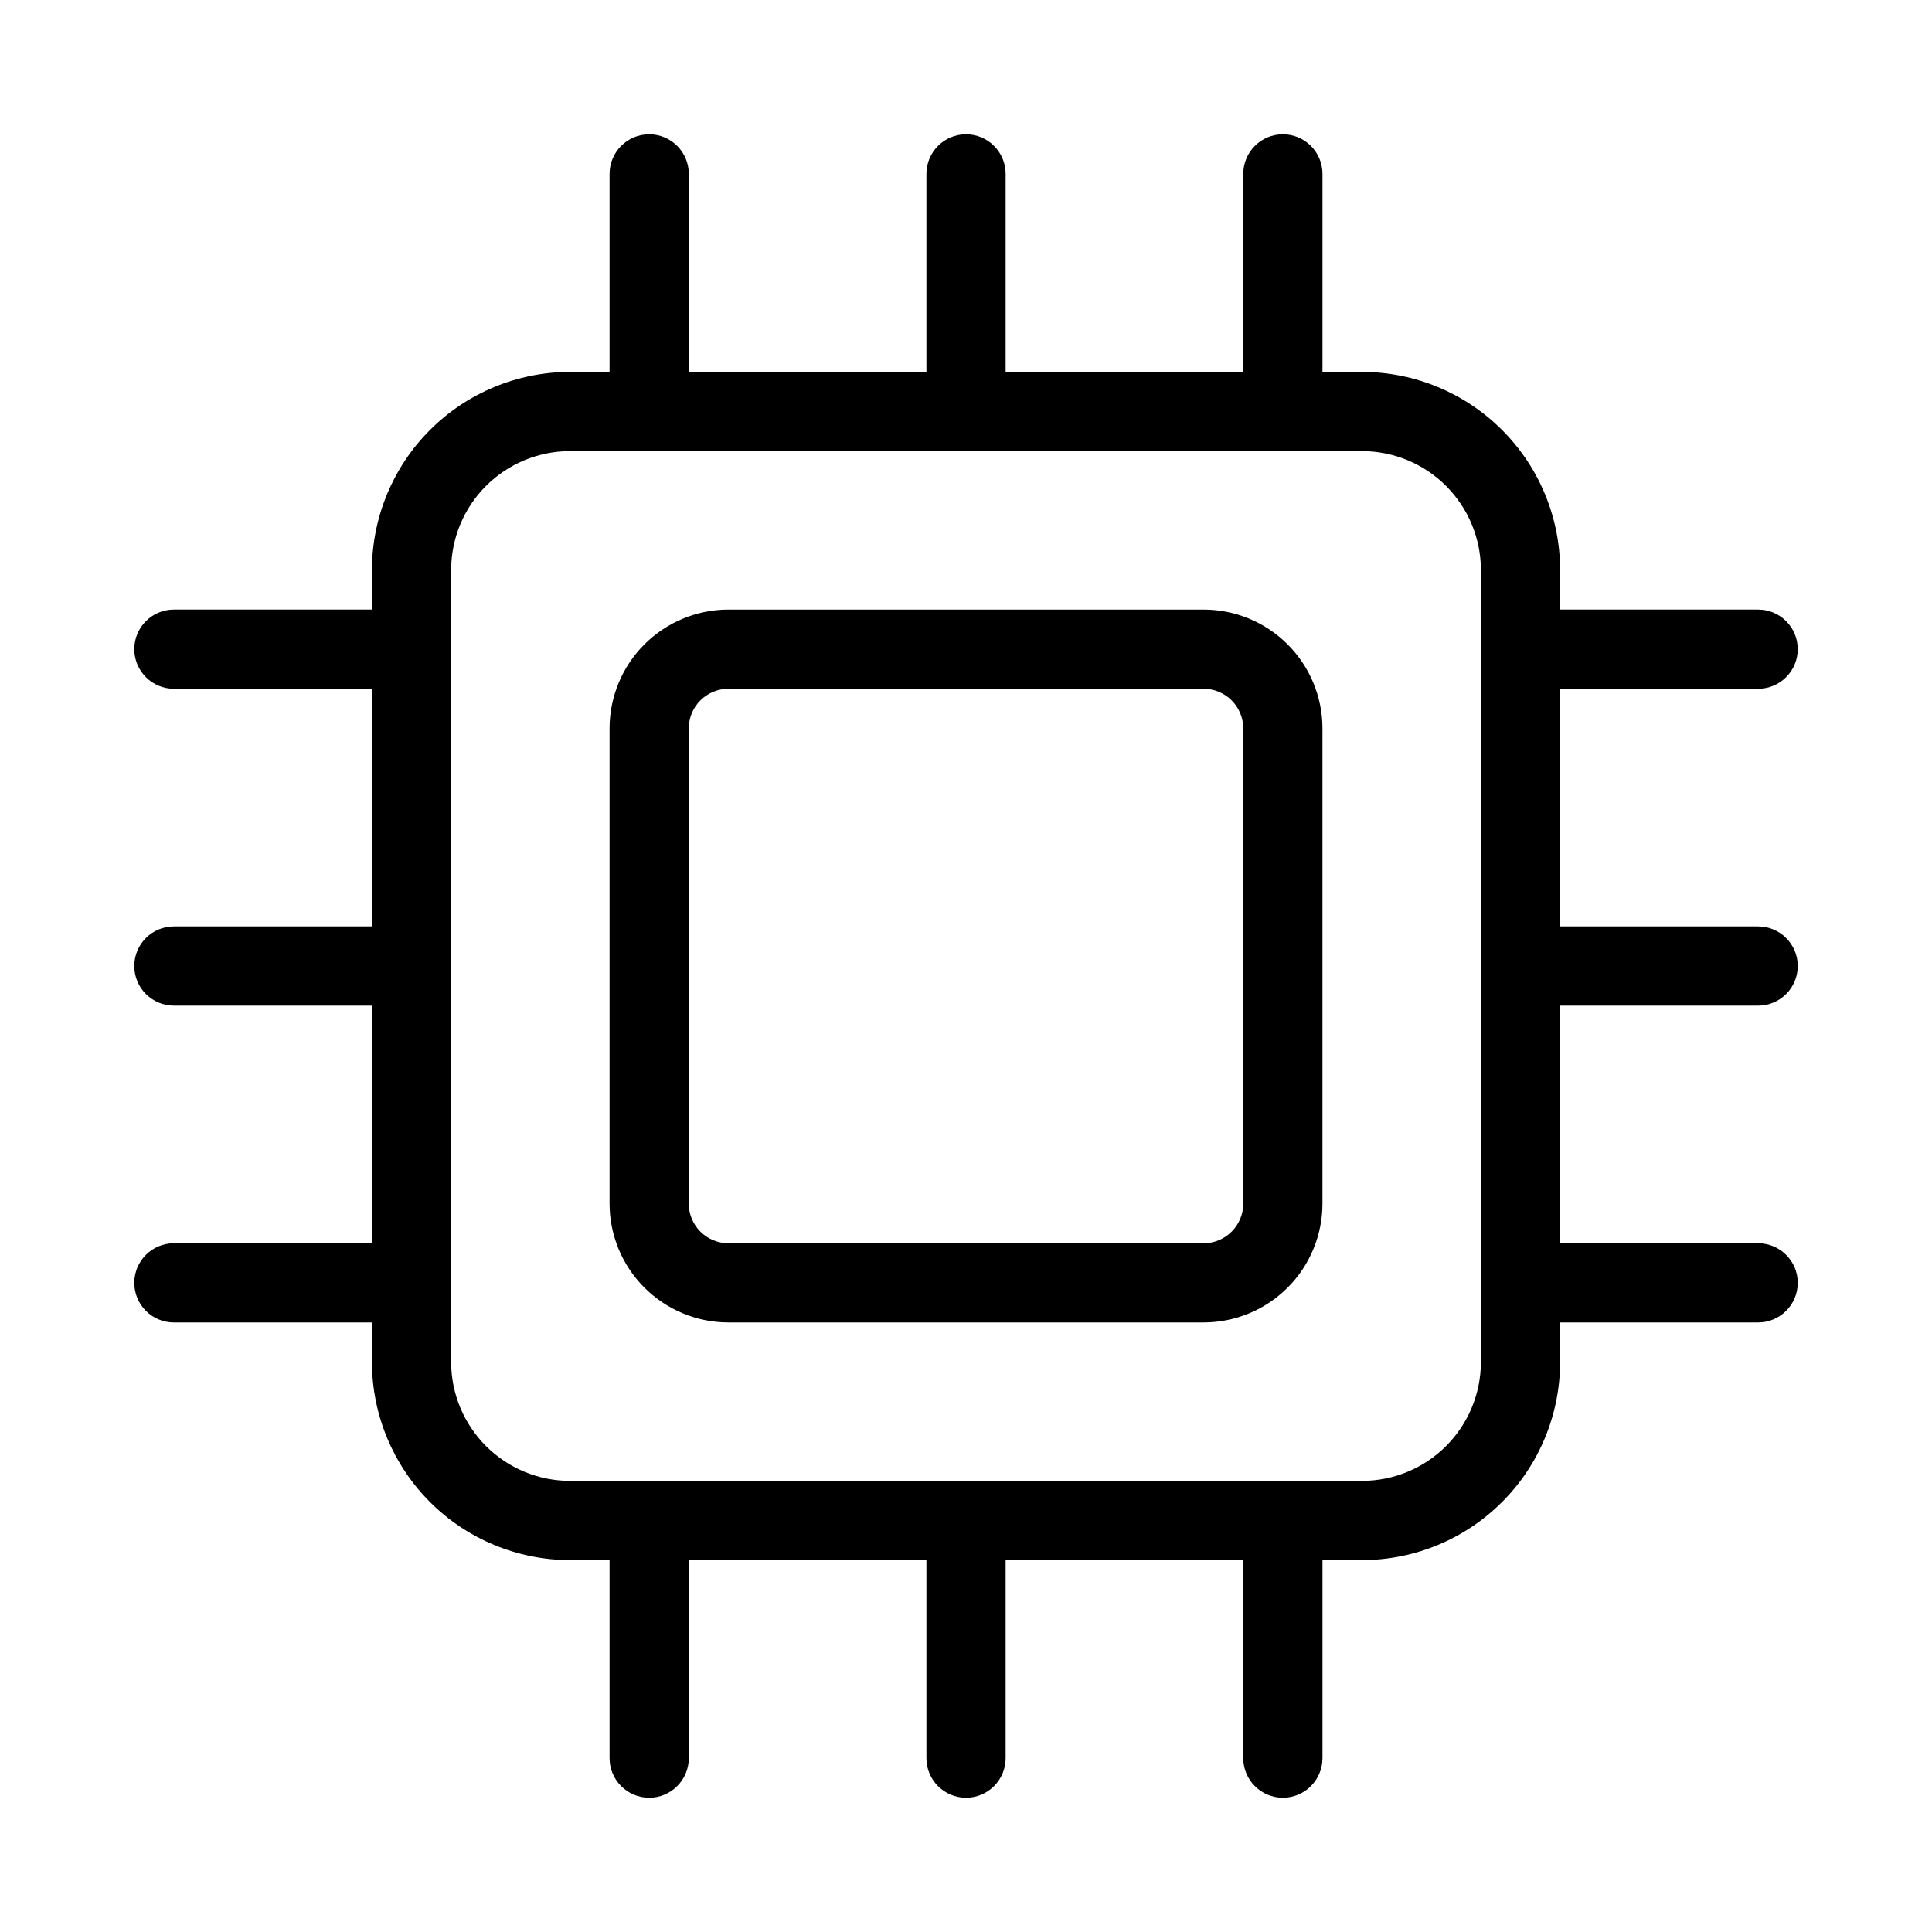
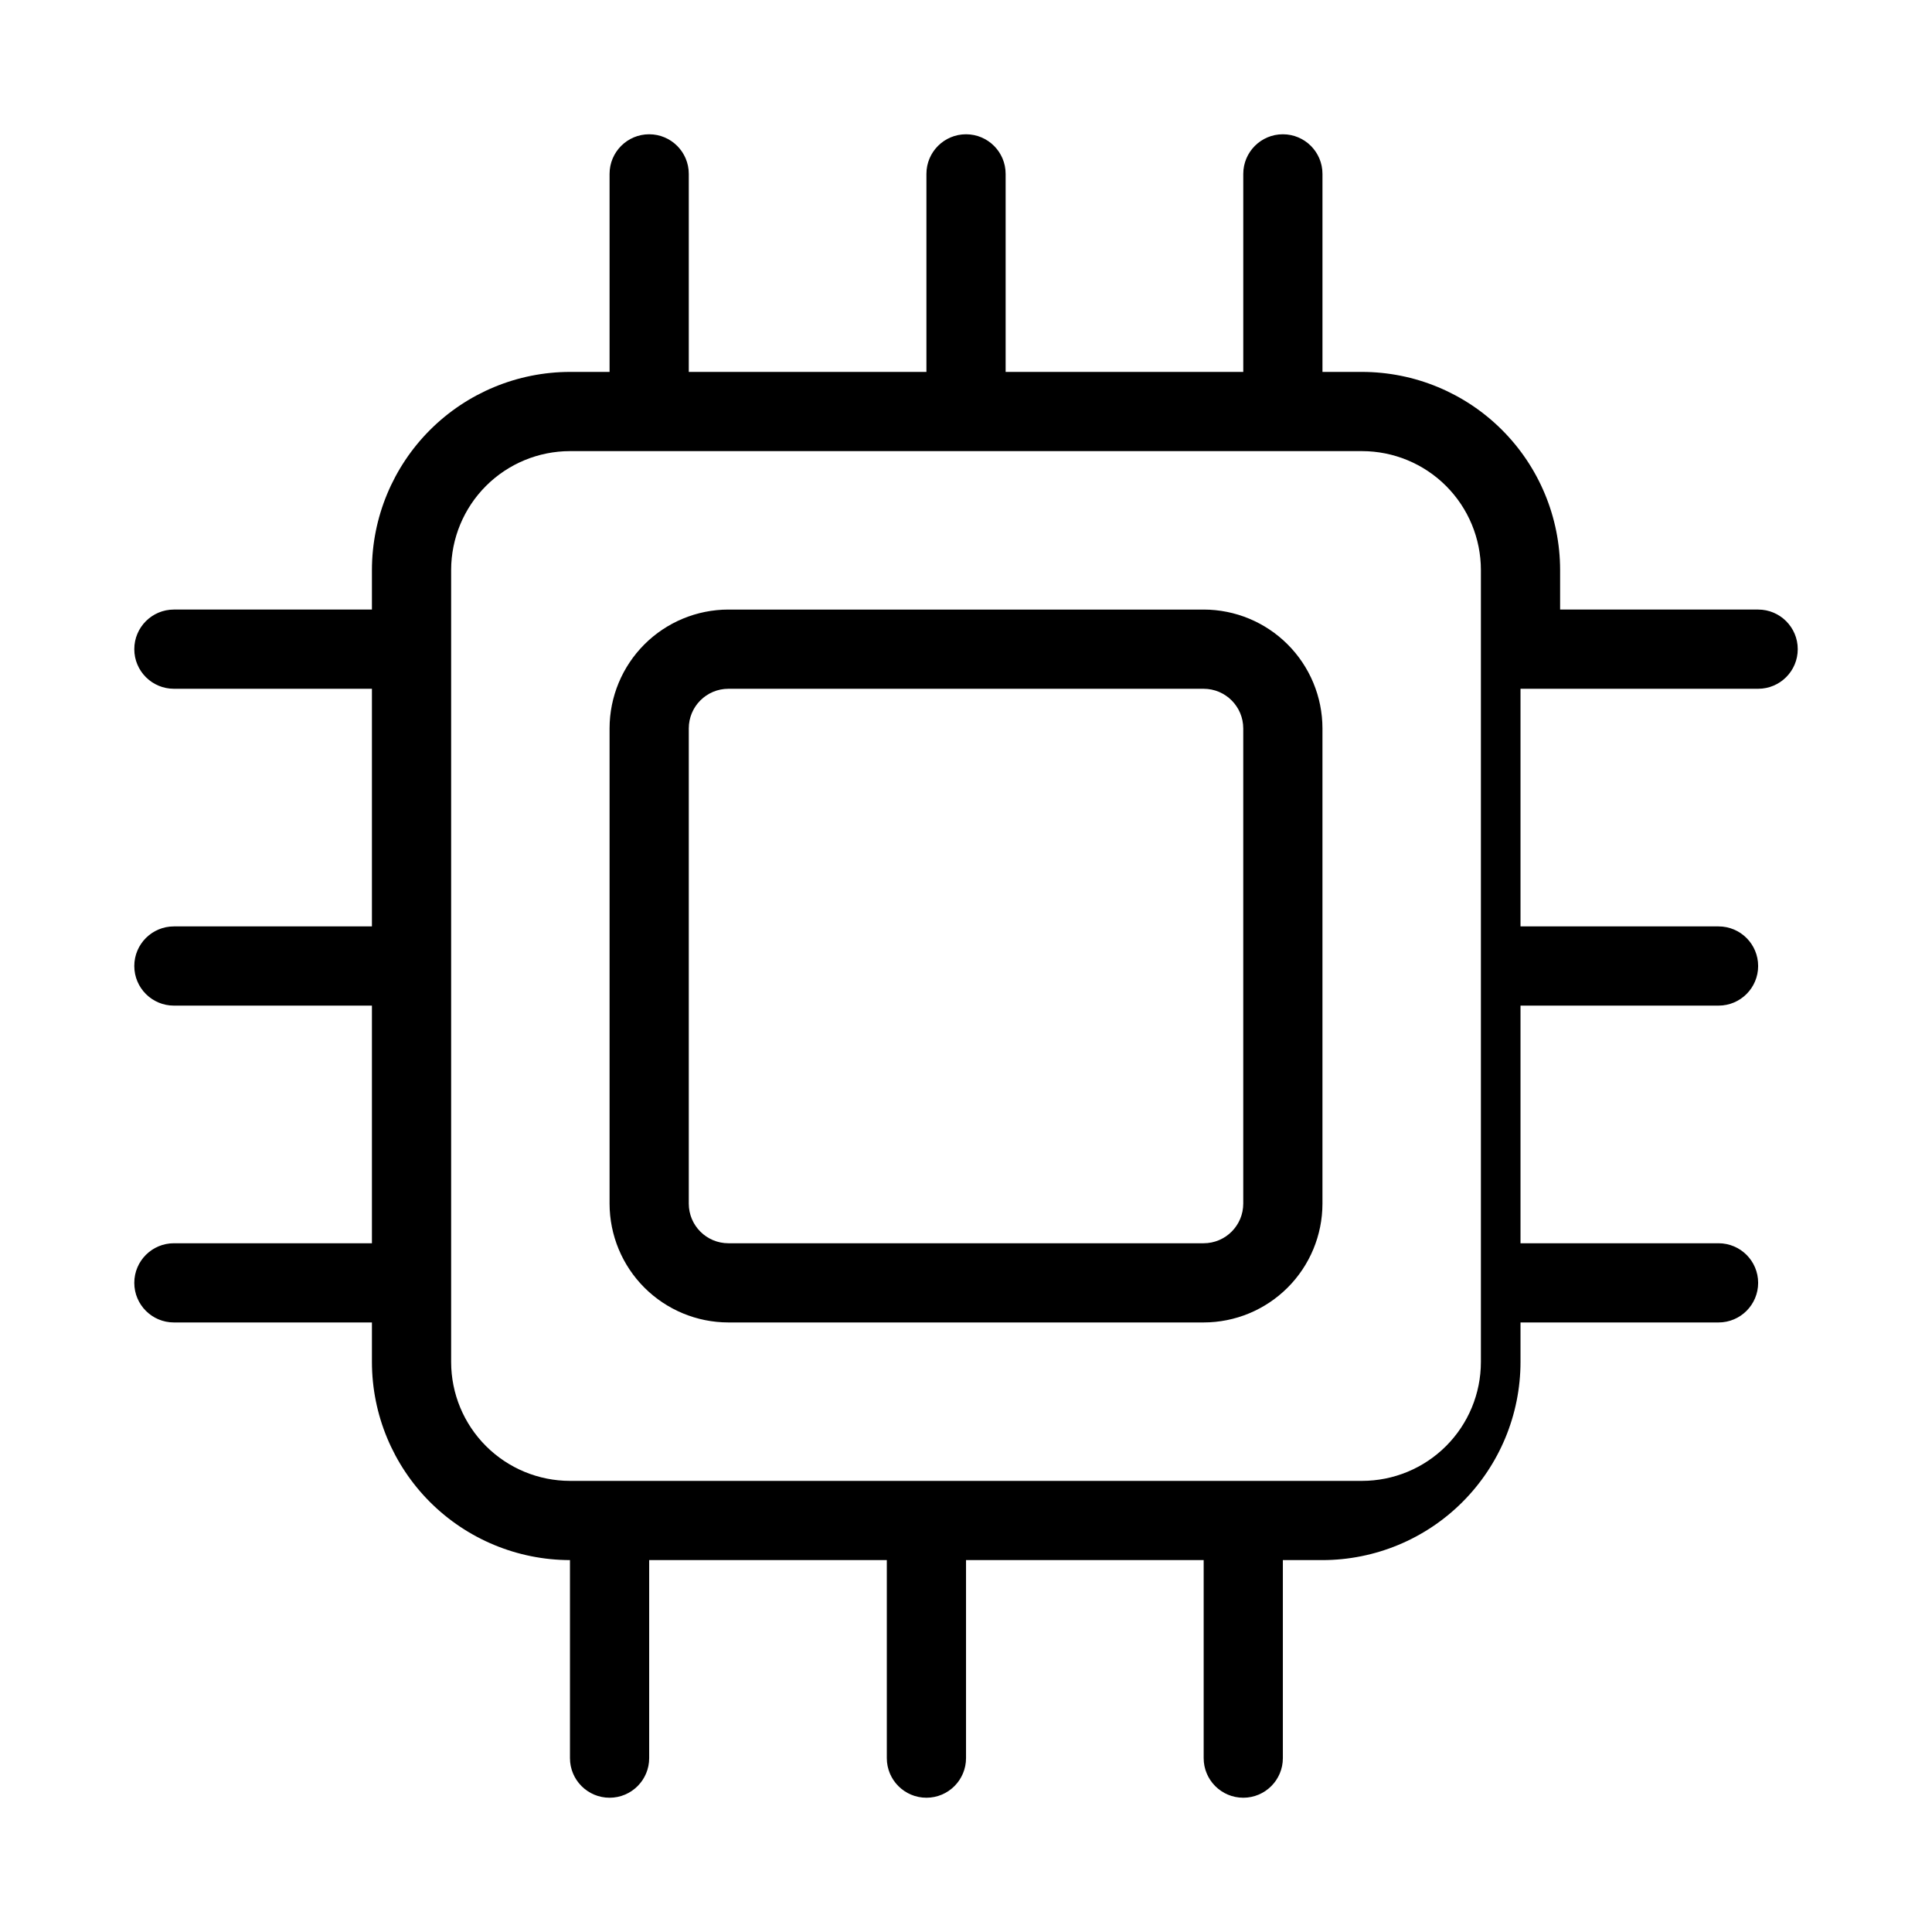
<svg xmlns="http://www.w3.org/2000/svg" fill="#000000" width="800px" height="800px" version="1.1" viewBox="144 144 512 512">
-   <path d="m462.98 305.54h-125.95c-8.348 0.008-16.352 3.328-22.258 9.23-5.902 5.906-9.223 13.91-9.23 22.258v125.95c0.008 8.348 3.328 16.352 9.23 22.254 5.906 5.902 13.91 9.223 22.258 9.23h125.95c8.348-0.008 16.352-3.328 22.254-9.23 5.902-5.902 9.223-13.906 9.23-22.254v-125.95c-0.008-8.348-3.328-16.352-9.23-22.258-5.902-5.902-13.906-9.223-22.254-9.23zm10.496 157.44c-0.008 5.793-4.703 10.488-10.496 10.496h-125.95c-5.797-0.004-10.492-4.703-10.496-10.496v-125.95c0.004-5.797 4.699-10.492 10.496-10.496h125.95c5.793 0.008 10.488 4.703 10.496 10.496zm136.45-136.45c5.797 0 10.496-4.699 10.496-10.496s-4.699-10.496-10.496-10.496h-52.48v-10.496c-0.012-13.914-5.547-27.254-15.387-37.094-9.836-9.84-23.18-15.371-37.094-15.387h-10.496v-52.48c0-5.797-4.699-10.496-10.496-10.496-5.793 0-10.492 4.699-10.492 10.496v52.48h-62.977v-52.48c0-5.797-4.699-10.496-10.496-10.496s-10.496 4.699-10.496 10.496v52.48h-62.977v-52.48c0-5.797-4.699-10.496-10.496-10.496s-10.496 4.699-10.496 10.496v52.48h-10.496c-13.914 0.016-27.254 5.551-37.094 15.387-9.836 9.84-15.371 23.18-15.387 37.094v10.496h-52.48c-5.797 0-10.496 4.699-10.496 10.496s4.699 10.496 10.496 10.496h52.48v62.977h-52.48c-5.797 0-10.496 4.699-10.496 10.496s4.699 10.496 10.496 10.496h52.48v62.977h-52.48c-5.797 0-10.496 4.699-10.496 10.492 0 5.797 4.699 10.496 10.496 10.496h52.48v10.496c0.016 13.914 5.551 27.254 15.387 37.094 9.84 9.836 23.18 15.371 37.094 15.387h10.496v52.48c0 5.797 4.699 10.496 10.496 10.496s10.496-4.699 10.496-10.496v-52.48h62.977v52.48c0 5.797 4.699 10.496 10.496 10.496s10.496-4.699 10.496-10.496v-52.48h62.977v52.48c0 5.797 4.699 10.496 10.492 10.496 5.797 0 10.496-4.699 10.496-10.496v-52.48h10.496c13.914-0.012 27.258-5.547 37.094-15.387 9.84-9.836 15.375-23.18 15.387-37.094v-10.496h52.48c5.797 0 10.496-4.699 10.496-10.496 0-5.793-4.699-10.492-10.496-10.492h-52.48v-62.977h52.48c5.797 0 10.496-4.699 10.496-10.496s-4.699-10.496-10.496-10.496h-52.48v-62.977zm-73.473 178.43c-0.008 8.352-3.328 16.355-9.23 22.258s-13.906 9.223-22.258 9.23h-209.92c-8.348-0.008-16.352-3.328-22.258-9.23-5.902-5.902-9.223-13.906-9.23-22.258v-209.92c0.008-8.348 3.328-16.352 9.23-22.258 5.906-5.902 13.91-9.223 22.258-9.23h209.92c8.352 0.008 16.355 3.328 22.258 9.23 5.902 5.906 9.223 13.91 9.23 22.258z" />
+   <path d="m462.98 305.54h-125.95c-8.348 0.008-16.352 3.328-22.258 9.23-5.902 5.906-9.223 13.91-9.23 22.258v125.95c0.008 8.348 3.328 16.352 9.23 22.254 5.906 5.902 13.91 9.223 22.258 9.23h125.95c8.348-0.008 16.352-3.328 22.254-9.23 5.902-5.902 9.223-13.906 9.23-22.254v-125.95c-0.008-8.348-3.328-16.352-9.23-22.258-5.902-5.902-13.906-9.223-22.254-9.23zm10.496 157.44c-0.008 5.793-4.703 10.488-10.496 10.496h-125.95c-5.797-0.004-10.492-4.703-10.496-10.496v-125.95c0.004-5.797 4.699-10.492 10.496-10.496h125.95c5.793 0.008 10.488 4.703 10.496 10.496zm136.45-136.45c5.797 0 10.496-4.699 10.496-10.496s-4.699-10.496-10.496-10.496h-52.48v-10.496c-0.012-13.914-5.547-27.254-15.387-37.094-9.836-9.84-23.18-15.371-37.094-15.387h-10.496v-52.48c0-5.797-4.699-10.496-10.496-10.496-5.793 0-10.492 4.699-10.492 10.496v52.48h-62.977v-52.48c0-5.797-4.699-10.496-10.496-10.496s-10.496 4.699-10.496 10.496v52.48h-62.977v-52.48c0-5.797-4.699-10.496-10.496-10.496s-10.496 4.699-10.496 10.496v52.48h-10.496c-13.914 0.016-27.254 5.551-37.094 15.387-9.836 9.84-15.371 23.18-15.387 37.094v10.496h-52.48c-5.797 0-10.496 4.699-10.496 10.496s4.699 10.496 10.496 10.496h52.48v62.977h-52.48c-5.797 0-10.496 4.699-10.496 10.496s4.699 10.496 10.496 10.496h52.48v62.977h-52.48c-5.797 0-10.496 4.699-10.496 10.492 0 5.797 4.699 10.496 10.496 10.496h52.48v10.496c0.016 13.914 5.551 27.254 15.387 37.094 9.84 9.836 23.18 15.371 37.094 15.387v52.48c0 5.797 4.699 10.496 10.496 10.496s10.496-4.699 10.496-10.496v-52.48h62.977v52.48c0 5.797 4.699 10.496 10.496 10.496s10.496-4.699 10.496-10.496v-52.48h62.977v52.48c0 5.797 4.699 10.496 10.492 10.496 5.797 0 10.496-4.699 10.496-10.496v-52.48h10.496c13.914-0.012 27.258-5.547 37.094-15.387 9.84-9.836 15.375-23.18 15.387-37.094v-10.496h52.48c5.797 0 10.496-4.699 10.496-10.496 0-5.793-4.699-10.492-10.496-10.492h-52.48v-62.977h52.48c5.797 0 10.496-4.699 10.496-10.496s-4.699-10.496-10.496-10.496h-52.48v-62.977zm-73.473 178.43c-0.008 8.352-3.328 16.355-9.23 22.258s-13.906 9.223-22.258 9.23h-209.92c-8.348-0.008-16.352-3.328-22.258-9.23-5.902-5.902-9.223-13.906-9.23-22.258v-209.92c0.008-8.348 3.328-16.352 9.23-22.258 5.906-5.902 13.91-9.223 22.258-9.23h209.92c8.352 0.008 16.355 3.328 22.258 9.23 5.902 5.906 9.223 13.91 9.23 22.258z" />
</svg>